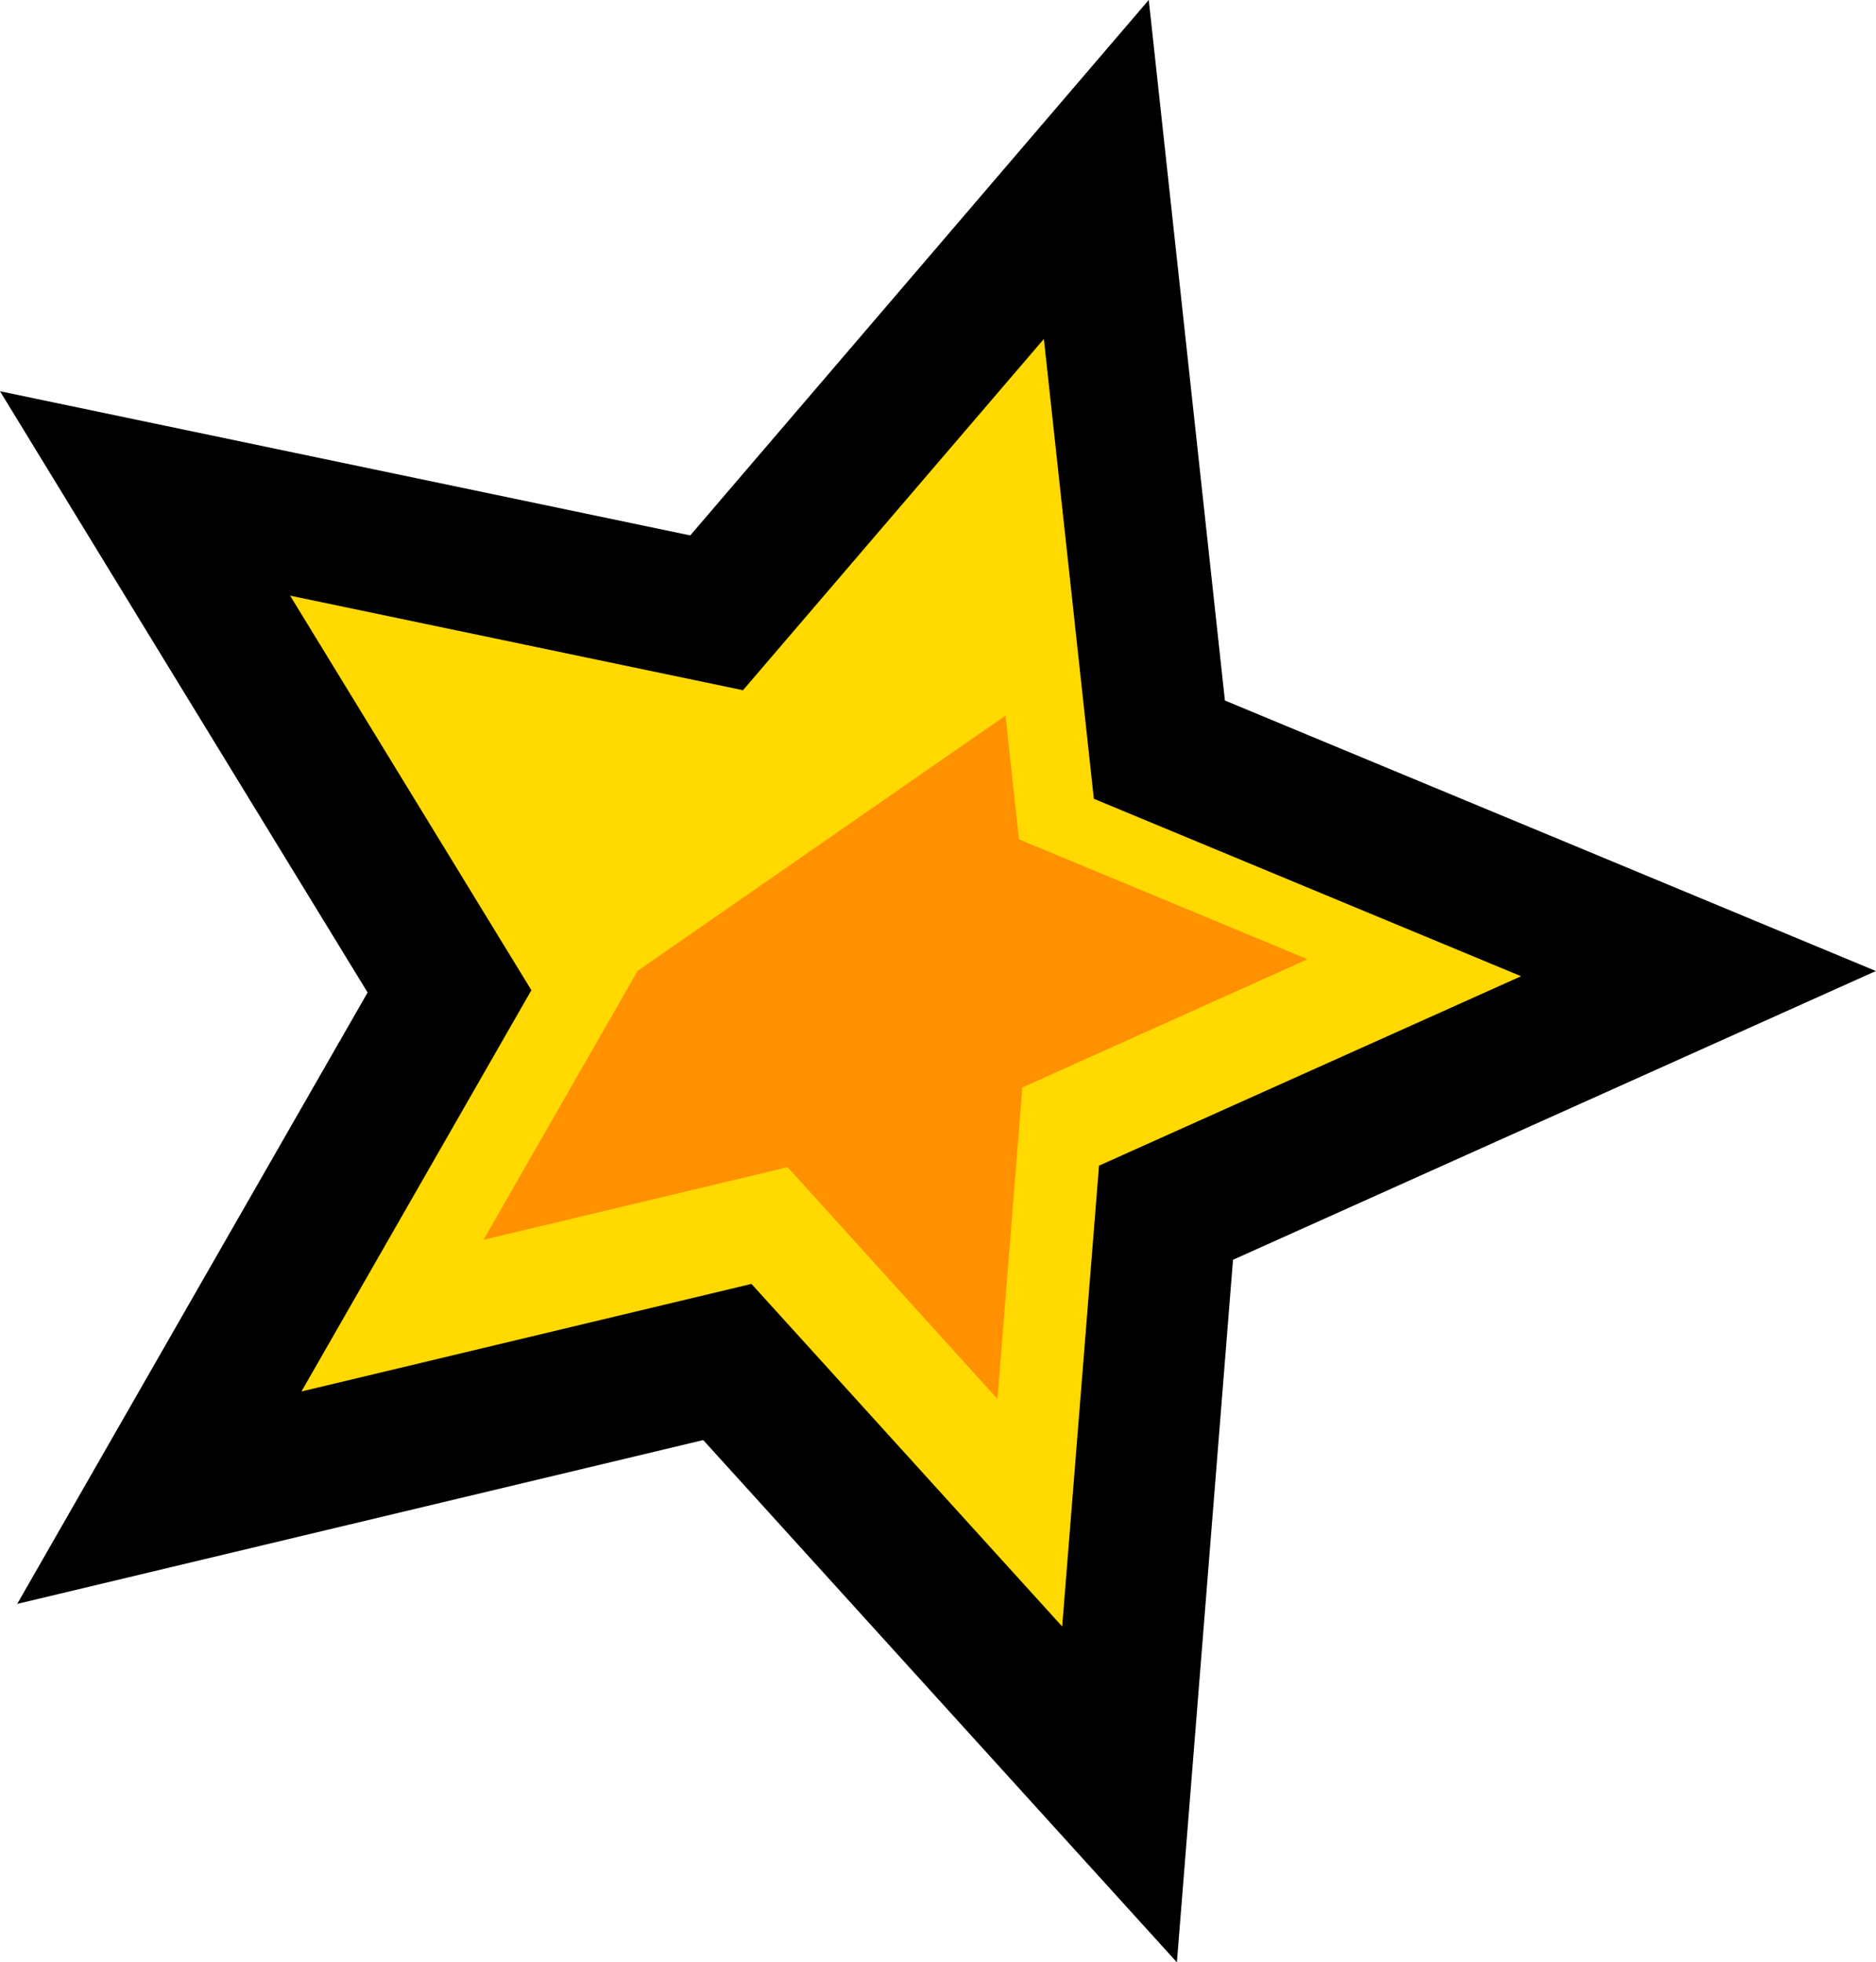
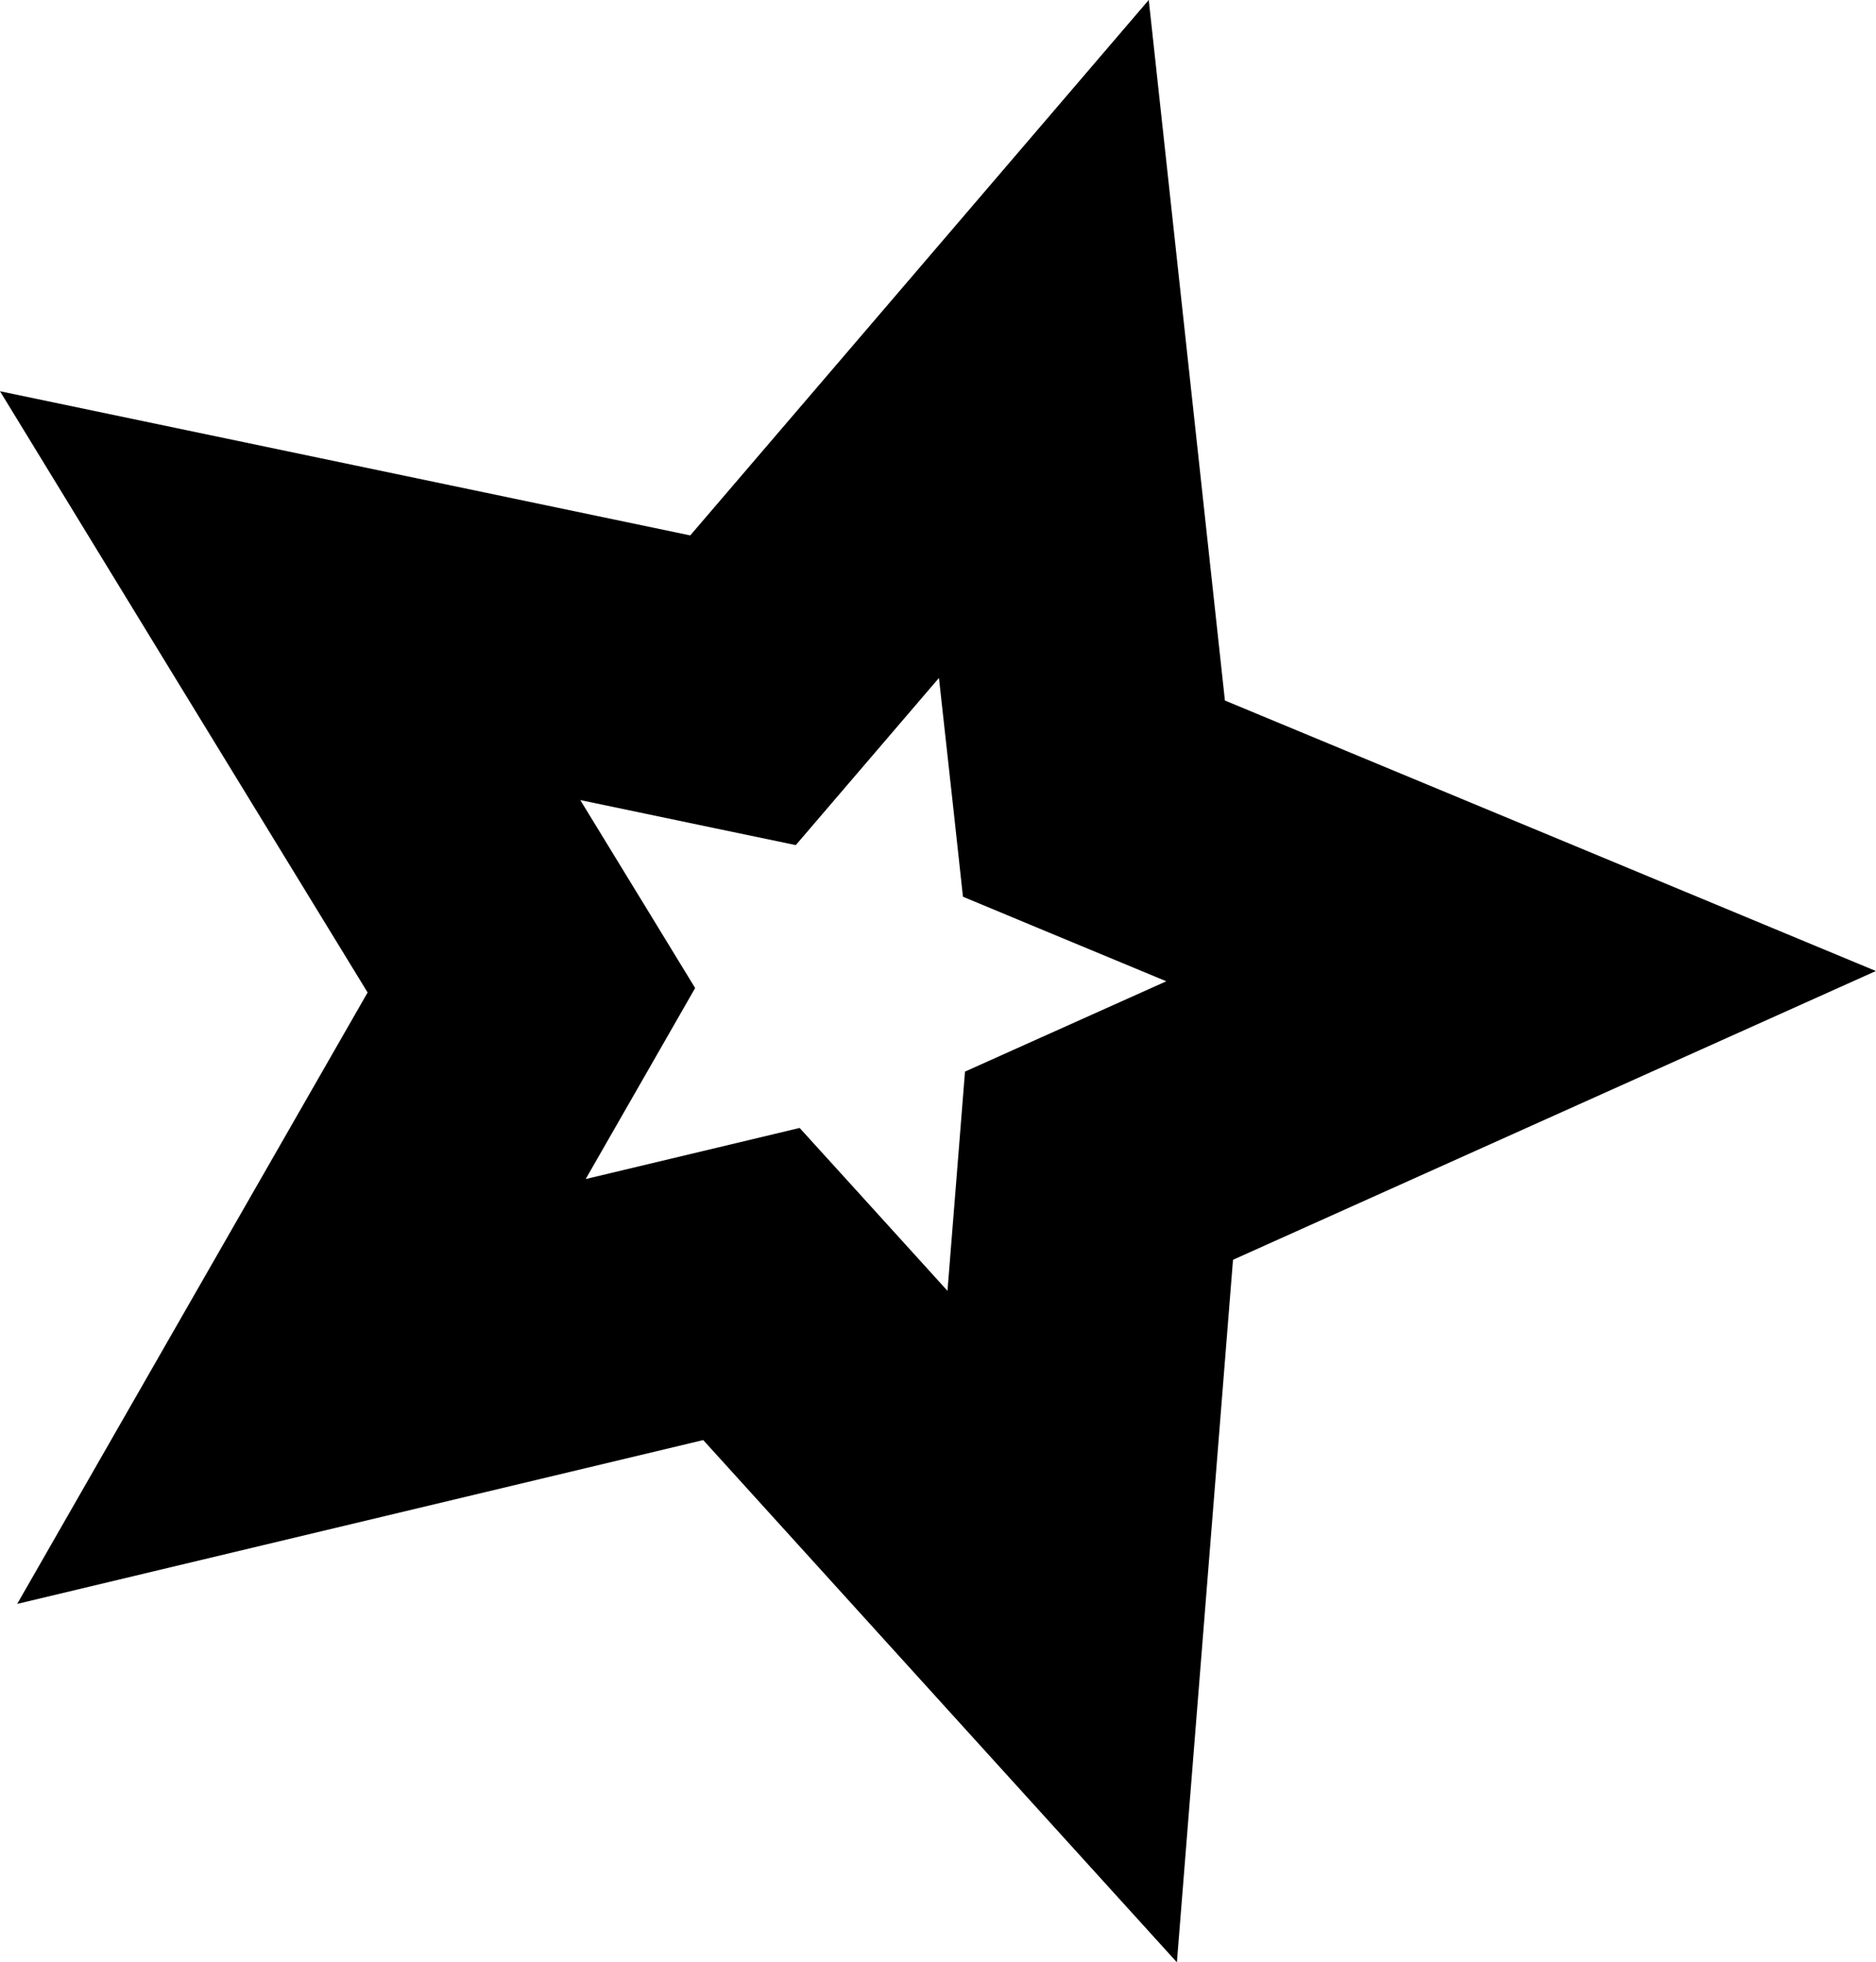
<svg xmlns="http://www.w3.org/2000/svg" width="46.807" height="48.968" viewBox="0 0 46.807 48.968">
  <g id="star_c_03" transform="translate(0 -0.001)">
    <path id="패스_10667" data-name="패스 10667" d="M21.208,19.51l2.219-2.591L23.8,20.3l.226,2.078,1.921.8,3.153,1.31L25.99,25.883l-1.913.859-.165,2.071-.272,3.4-2.289-2.524-1.4-1.541-2.016.482-3.322.793,1.7-2.966,1.031-1.8L16.26,22.881l-1.782-2.915,3.345.7,2.032.424ZM28.662,0,23.375,6.176l-6.153,7.186L7.955,11.426,0,9.764,4.238,16.7l4.934,8.068L4.467,32.977.429,40.025l7.905-1.888,9.212-2.2L23.9,42.945l5.464,6.024.647-8.1.753-9.431,8.616-3.871,7.424-3.335L39.3,21.112l-8.738-3.63L29.541,8.088Z" />
-     <path id="패스_10668" data-name="패스 10668" d="M47.924,34.025,49.171,45.5l10.66,4.428L49.3,54.655l-.919,11.5-7.753-8.549L29.4,60.29l5.737-10.013-6.02-9.846,11.3,2.36Z" transform="translate(-21.879 -25.566)" fill="#ffd900" fill-rule="evenodd" />
-     <path id="패스_10669" data-name="패스 10669" d="M61.55,71.832l.336,3.087,7.2,2.992-7.115,3.2-.621,7.773L56.114,83.1l-7.587,1.812L52.373,78.2Z" transform="translate(-36.463 -53.973)" fill="#ff9100" fill-rule="evenodd" />
  </g>
</svg>